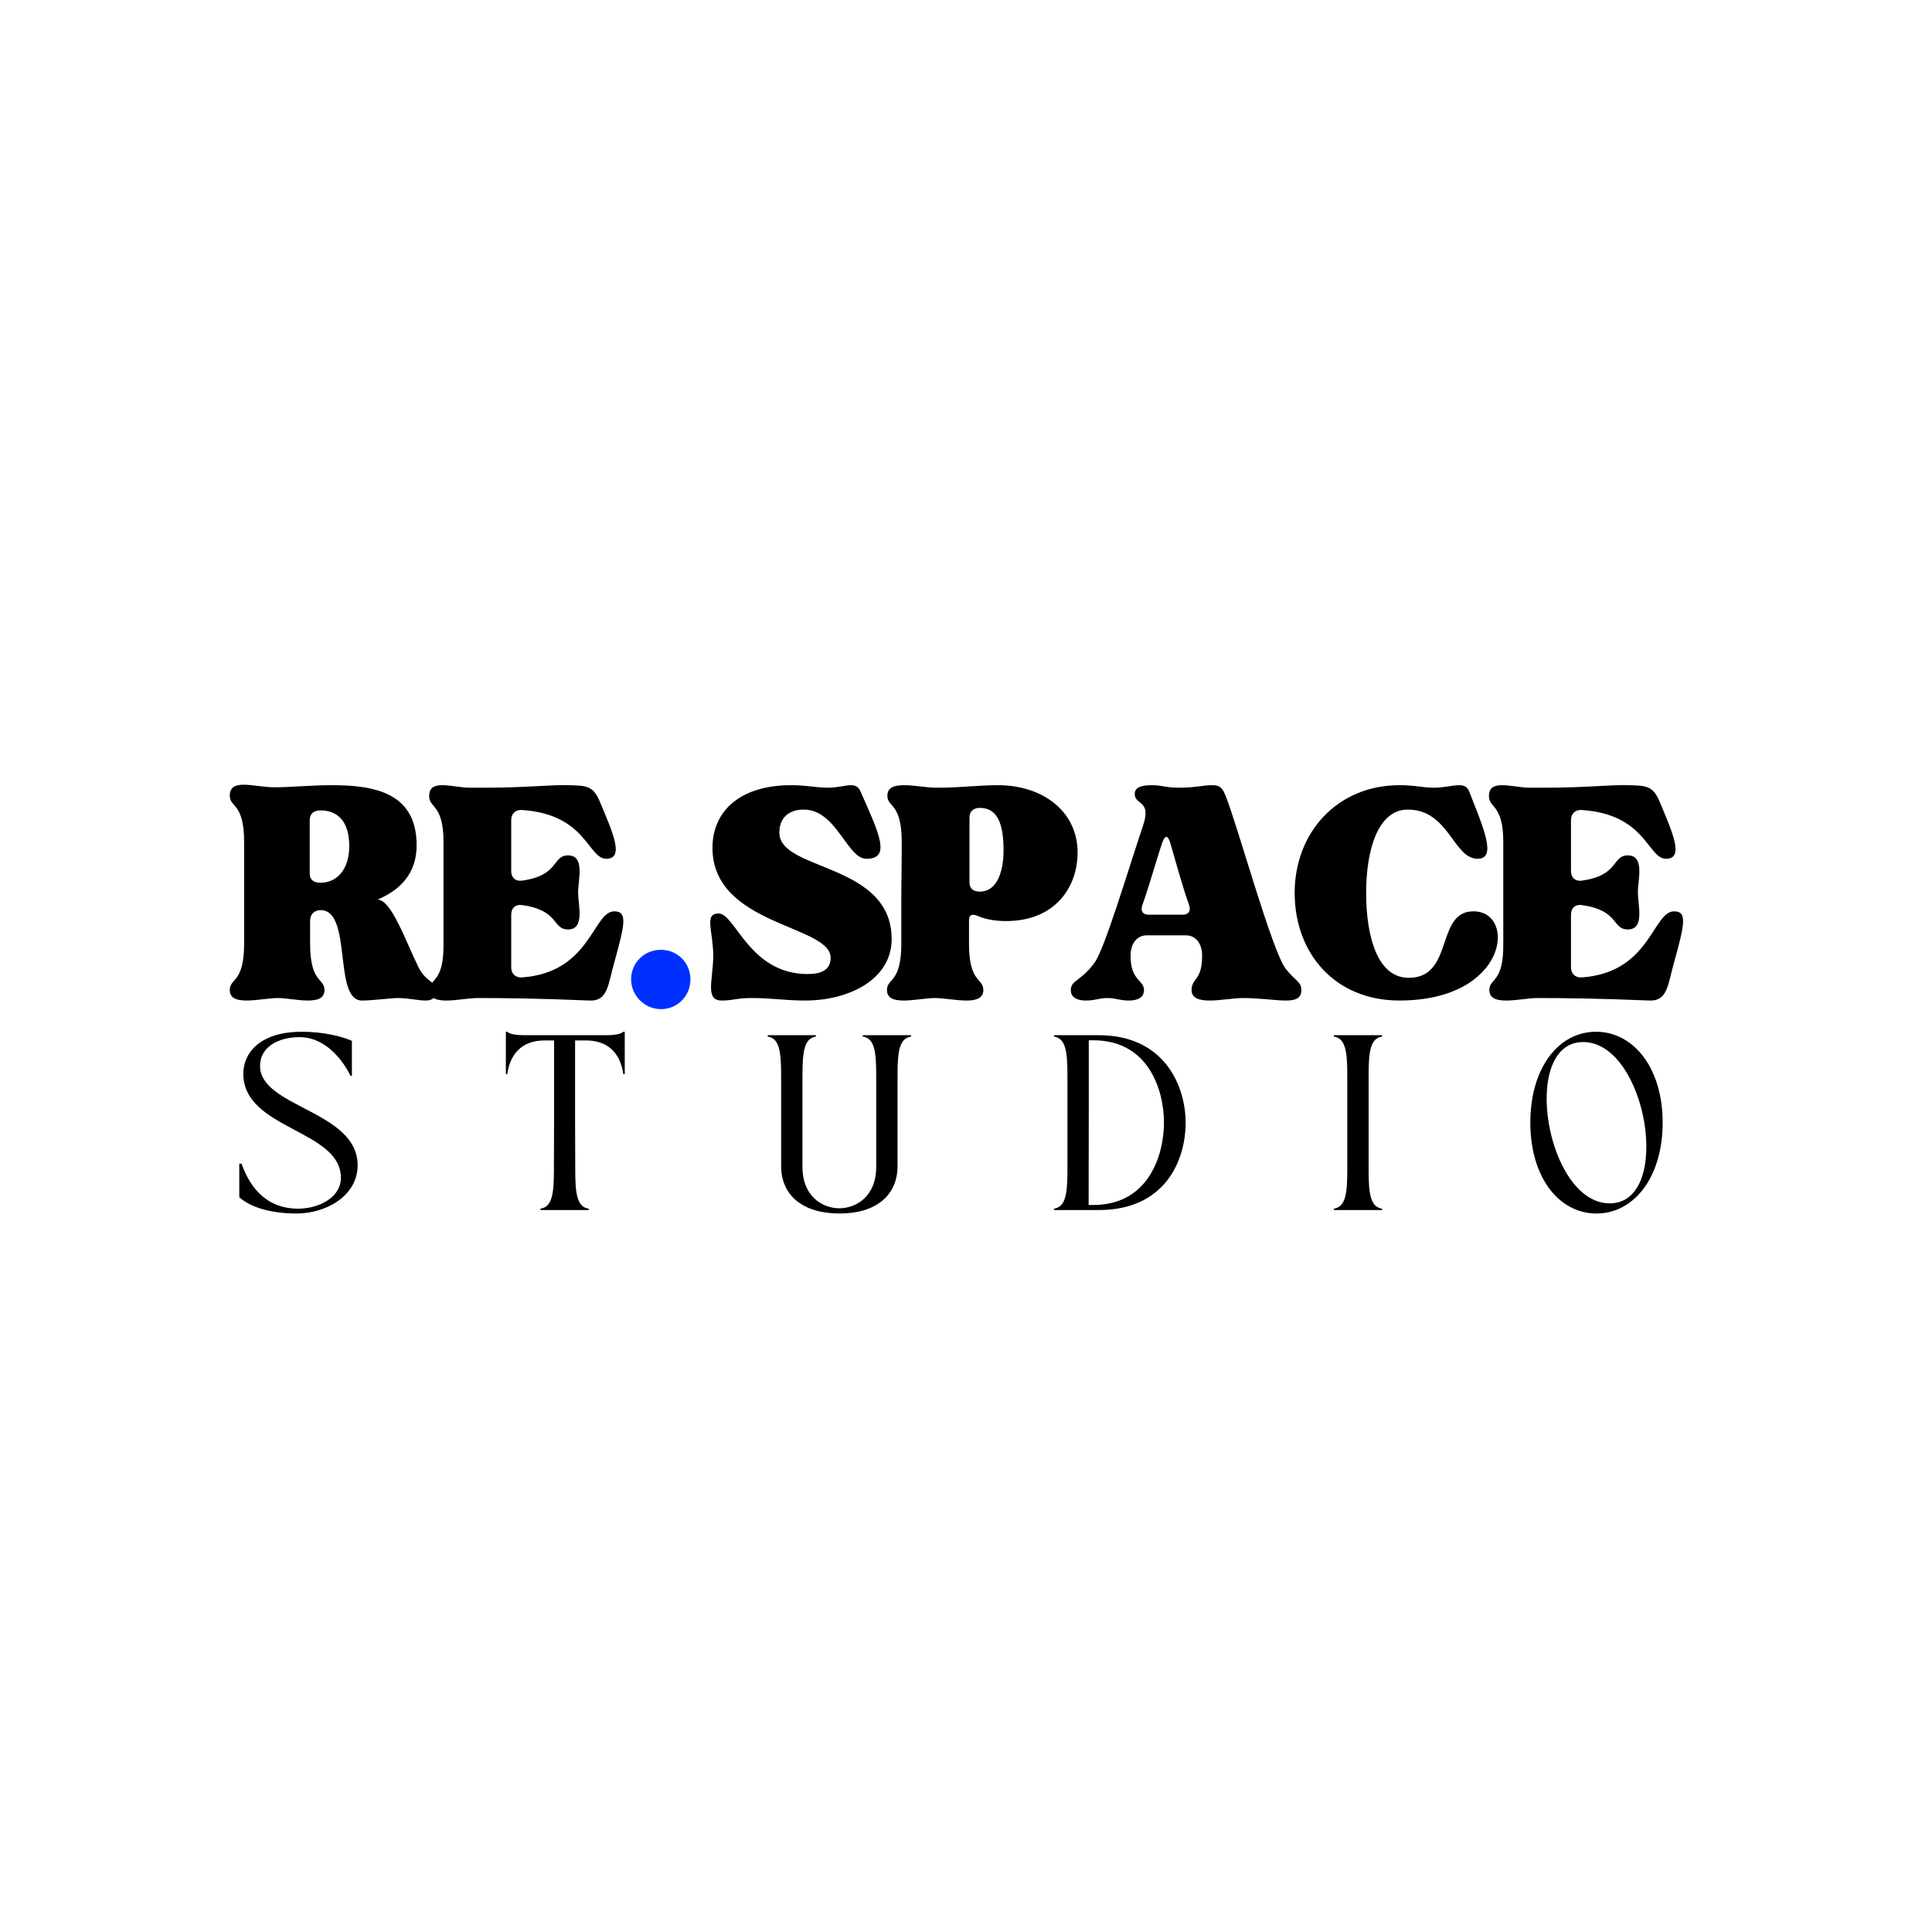
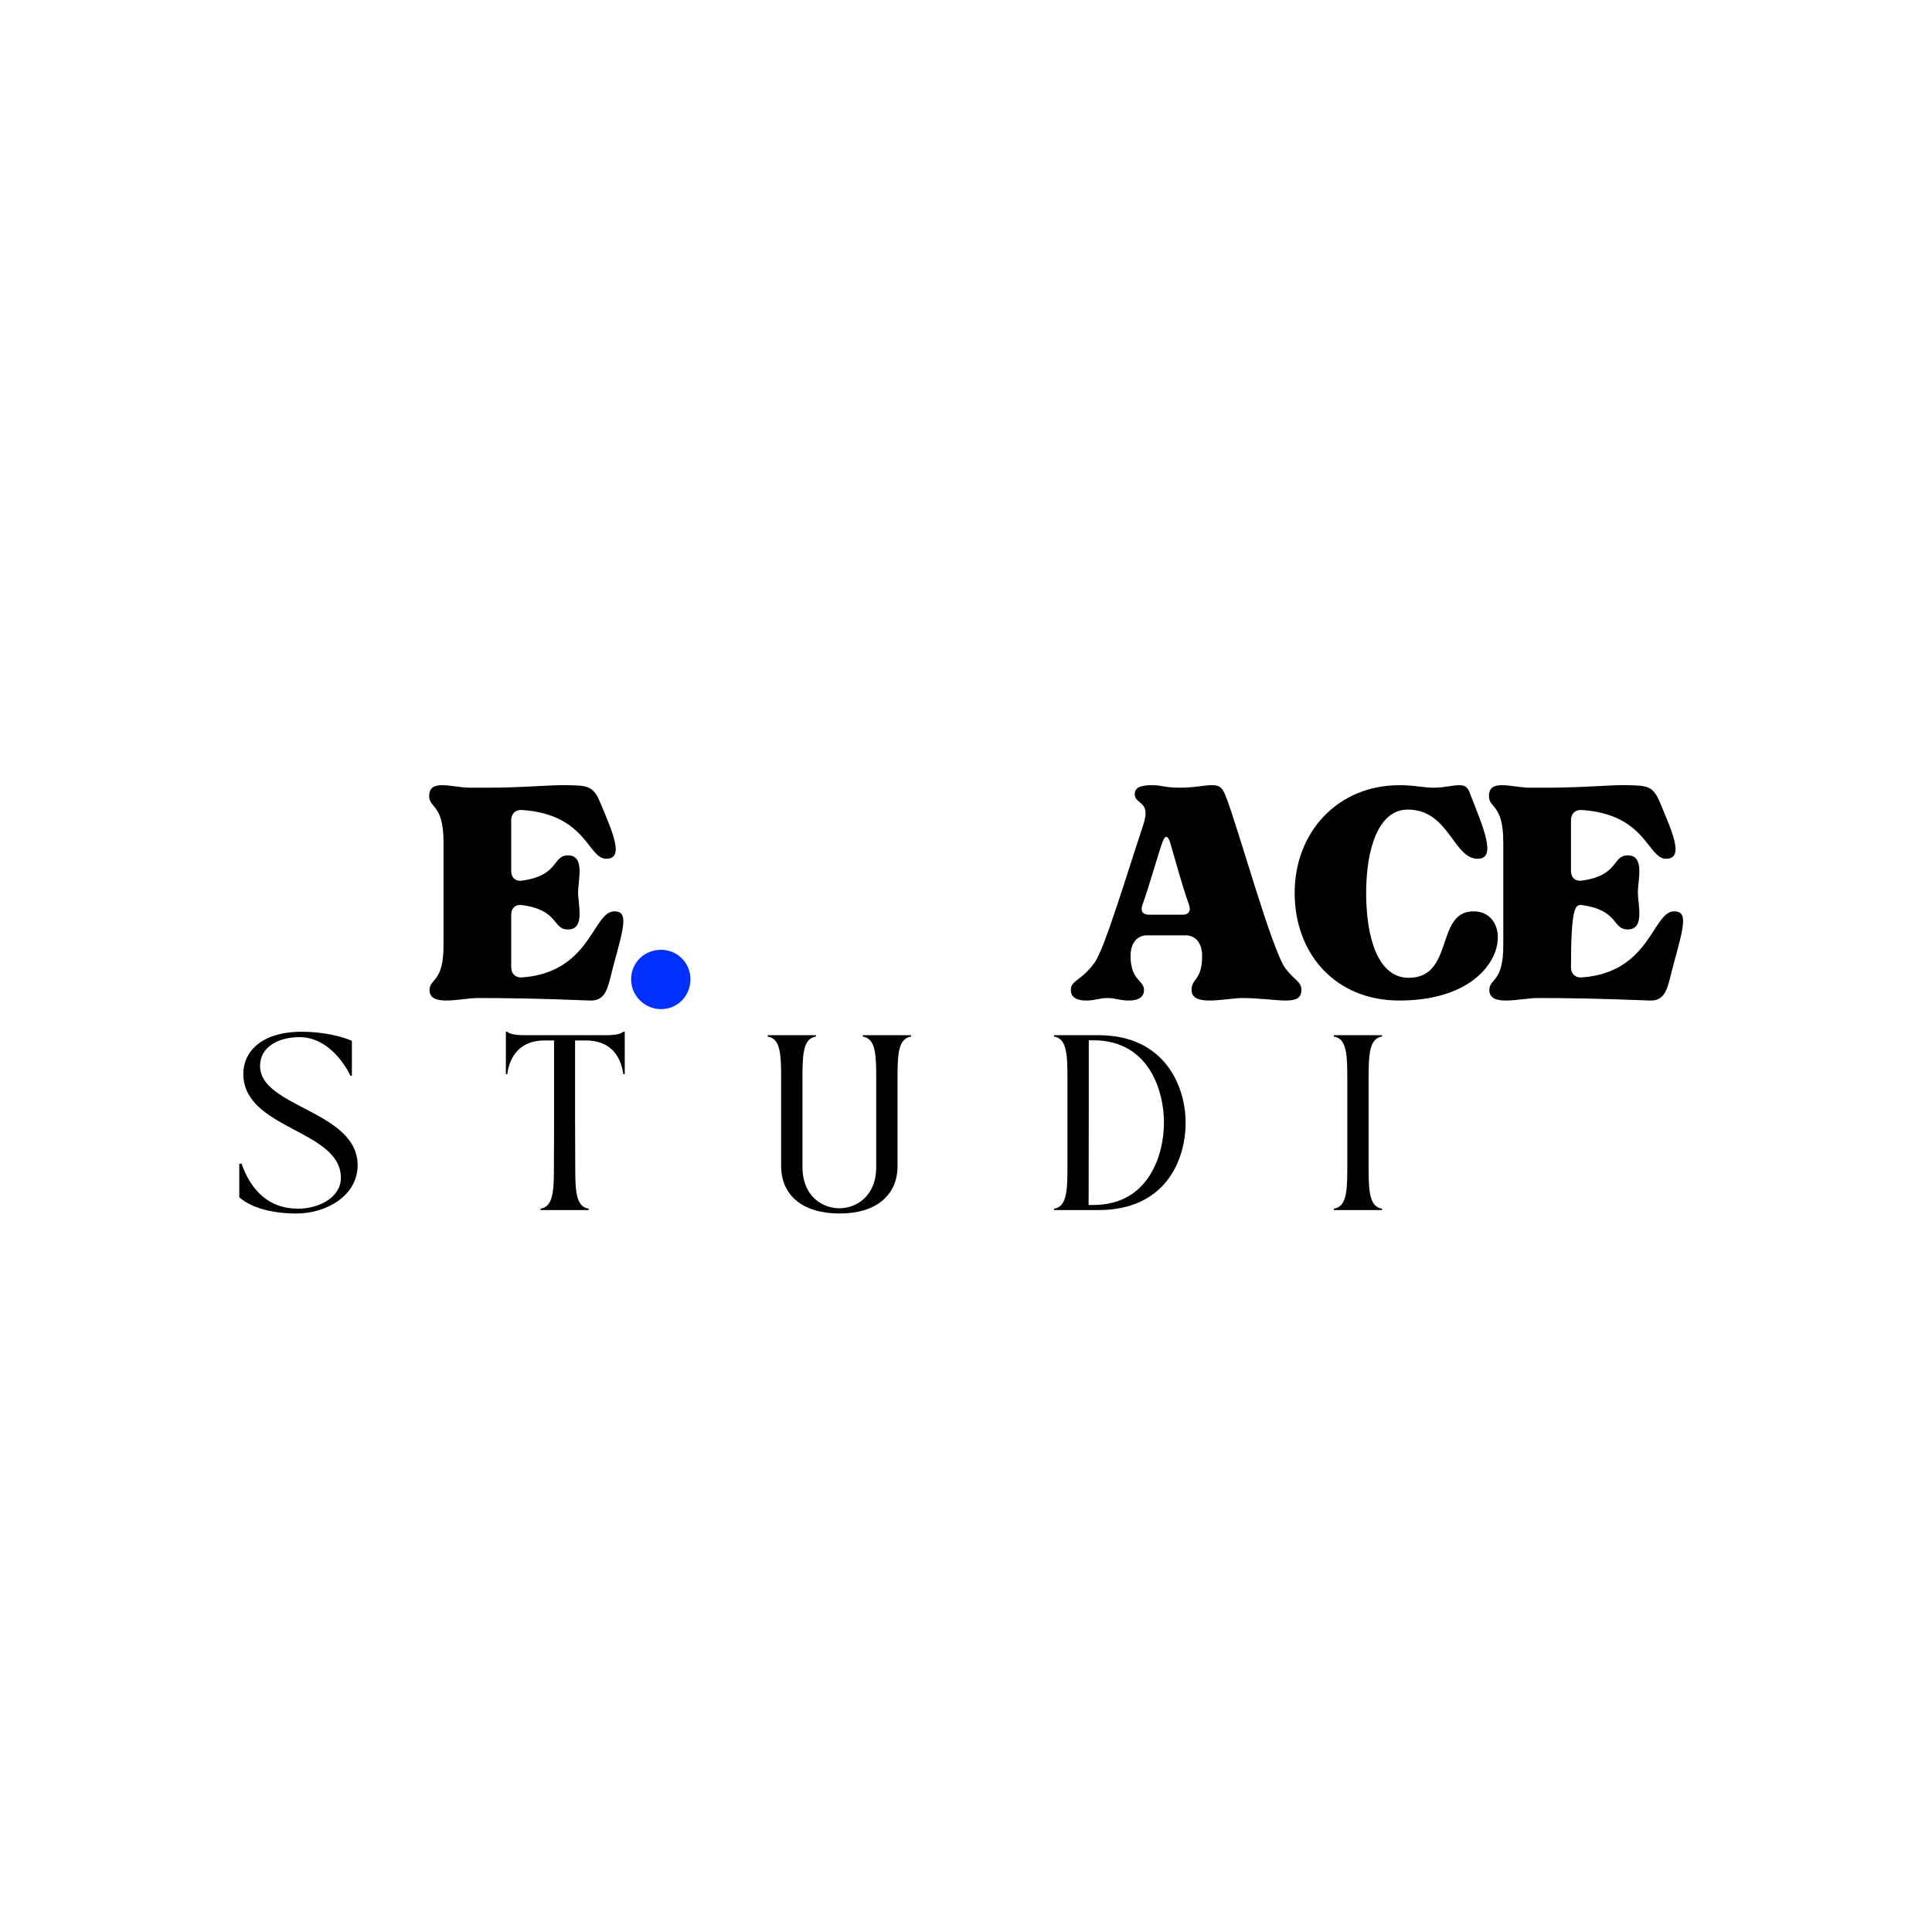
<svg xmlns="http://www.w3.org/2000/svg" version="1.0" preserveAspectRatio="xMidYMid meet" height="500" viewBox="0 0 375 375" zoomAndPan="magnify" width="500">
  <defs>
    <g />
  </defs>
  <g fill-opacity="1" fill="#000000">
    <g transform="translate(43.789, 193.717)">
      <g>
-         <path d="M 0.812 -39.281 C 0.812 -36.906 3.594 -37.969 3.594 -30.297 L 3.594 -10.531 C 3.594 -2.859 0.812 -3.922 0.812 -1.547 C 0.812 0.078 2.203 0.484 4.078 0.484 C 6.047 0.484 8.5 0 10.125 0 C 11.672 0 14.047 0.484 15.922 0.484 C 17.797 0.484 19.188 0.078 19.188 -1.547 C 19.188 -3.922 16.406 -2.859 16.406 -10.531 L 16.406 -15.031 C 16.406 -16.25 17.234 -17.062 18.453 -17.062 C 24.656 -17.062 20.828 0.484 26.453 0.484 C 28.578 0.484 32.25 0 33.312 0 C 35.438 0 37.406 0.484 38.781 0.484 C 40.016 0.484 40.828 0.078 40.828 -1.469 C 40.828 -3.344 38.875 -3.016 37.406 -6.047 C 34.953 -11.031 32.172 -19.109 29.484 -19.109 C 33.969 -20.984 37.078 -24.25 37.078 -29.641 C 37.078 -39.844 28.906 -41.312 20.656 -41.312 C 16.406 -41.312 12.812 -40.906 9.391 -40.906 C 7.438 -40.906 5.219 -41.406 3.516 -41.406 C 1.953 -41.406 0.812 -40.984 0.812 -39.281 Z M 16.328 -24.172 L 16.328 -34.547 C 16.328 -35.844 17.234 -36.422 18.375 -36.422 C 21.969 -36.422 24 -34.047 24 -29.484 C 24 -25.062 21.719 -22.375 18.375 -22.375 C 17.234 -22.375 16.328 -22.859 16.328 -24.172 Z M 16.328 -24.172" />
-       </g>
+         </g>
    </g>
  </g>
  <g fill-opacity="1" fill="#000000">
    <g transform="translate(82.491, 193.717)">
      <g>
        <path d="M 0.812 -39.188 C 0.812 -36.828 3.594 -37.641 3.594 -30.297 L 3.594 -10.531 C 3.672 -2.859 0.891 -3.922 0.891 -1.547 C 0.891 0.078 2.281 0.484 4.172 0.484 C 6.125 0.484 8.578 0 10.203 0 C 15.438 0 22.203 0.078 31.922 0.484 C 35.516 0.656 35.516 -2.609 36.75 -6.938 C 38.781 -14.297 39.359 -16.828 36.75 -16.828 C 32.578 -16.828 32.172 -4.906 18.781 -4 C 17.562 -3.922 16.734 -4.734 16.734 -5.953 L 16.734 -16.172 C 16.734 -17.469 17.562 -18.203 18.781 -18.047 C 26.125 -17.062 24.656 -13.312 27.766 -13.312 C 31.109 -13.312 29.719 -18.047 29.719 -20.5 C 29.719 -22.953 31.109 -27.688 27.766 -27.688 C 24.656 -27.688 26.125 -23.766 18.781 -22.781 C 17.562 -22.625 16.734 -23.359 16.734 -24.656 L 16.734 -34.547 C 16.734 -35.766 17.562 -36.578 18.781 -36.5 C 31.359 -35.688 31.594 -27.031 35.188 -27.031 C 38.781 -27.031 36.422 -32.172 33.969 -38.047 C 32.656 -41.234 31.359 -41.234 27.766 -41.312 C 24.328 -41.406 19.266 -40.828 12.25 -40.828 C 11.109 -40.828 9.969 -40.828 8.656 -40.828 C 7.016 -40.828 4.984 -41.312 3.344 -41.312 C 1.875 -41.312 0.812 -40.906 0.812 -39.188 Z M 0.812 -39.188" />
      </g>
    </g>
  </g>
  <g fill-opacity="1" fill="#000000">
    <g transform="translate(118.42, 193.717)">
      <g />
    </g>
  </g>
  <g fill-opacity="1" fill="#000000">
    <g transform="translate(127.32, 193.717)">
      <g />
    </g>
  </g>
  <g fill-opacity="1" fill="#000000">
    <g transform="translate(136.241, 193.717)">
      <g>
-         <path d="M 2.203 -8.078 C 2.125 -3.422 0.578 0.484 3.844 0.484 C 6.125 0.484 6.781 0 9.547 0 C 13.719 0 15.922 0.484 20.094 0.484 C 28.5 0.484 36.828 -3.594 36.828 -11.438 C 36.828 -26.297 15.031 -24.578 15.031 -32.094 C 15.031 -34.781 16.656 -36.578 19.766 -36.578 C 26.125 -36.578 28.172 -27.031 31.922 -27.031 C 36.75 -27.031 34.453 -31.844 30.781 -40.094 C 30.375 -41.078 29.719 -41.312 28.906 -41.312 C 27.844 -41.312 26.375 -40.828 24.5 -40.828 C 22.047 -40.828 20.5 -41.312 17.312 -41.312 C 7.188 -41.312 2.047 -36.094 2.047 -29.156 C 2.047 -14.047 24.906 -14.203 24.984 -7.844 C 24.984 -5.391 23.109 -4.656 20.5 -4.656 C 9.234 -4.656 6.453 -16.406 3.266 -16.406 C 0.328 -16.406 2.203 -13.062 2.203 -8.078 Z M 2.203 -8.078" />
-       </g>
+         </g>
    </g>
  </g>
  <g fill-opacity="1" fill="#000000">
    <g transform="translate(171.35, 193.717)">
      <g>
-         <path d="M 0.812 -1.547 C 0.812 0.078 2.203 0.484 4.078 0.484 C 6.047 0.484 8.5 0 10.125 0 C 11.766 0 14.203 0.484 16.25 0.484 C 18.047 0.484 19.516 0.078 19.516 -1.547 C 19.516 -3.922 16.734 -2.859 16.734 -10.531 L 16.734 -15.031 C 16.734 -16.172 17.312 -16.406 18.453 -15.922 C 19.922 -15.266 21.891 -14.938 23.922 -14.938 C 33.484 -14.938 37.812 -21.562 37.812 -28.25 C 37.812 -36.172 31.109 -41.312 22.375 -41.312 C 18.625 -41.312 14.859 -40.828 11.109 -40.828 L 10.203 -40.828 C 8.578 -40.828 6.125 -41.312 4.172 -41.312 C 2.281 -41.312 0.891 -40.906 0.891 -39.281 C 0.891 -36.906 3.672 -37.969 3.672 -30.297 C 3.672 -29.156 3.672 -24.828 3.594 -20.328 L 3.594 -10.531 C 3.594 -2.859 0.812 -3.922 0.812 -1.547 Z M 16.828 -22.453 L 16.828 -35.031 C 16.828 -36.344 17.719 -36.906 18.859 -36.906 C 22.297 -36.906 23.438 -33.719 23.438 -28.75 C 23.438 -24.25 22.047 -20.656 18.859 -20.656 C 17.641 -20.656 16.828 -21.156 16.828 -22.453 Z M 16.828 -22.453" />
-       </g>
+         </g>
    </g>
  </g>
  <g fill-opacity="1" fill="#000000">
    <g transform="translate(207.44, 193.717)">
      <g>
        <path d="M 0.406 -1.547 C 0.406 0 1.797 0.484 3.344 0.484 C 5.219 0.484 5.875 0 7.516 0 C 9.141 0 9.797 0.484 11.672 0.484 C 13.234 0.484 14.609 0 14.609 -1.547 C 14.609 -3.516 12 -3.344 12 -8.172 C 12 -10.703 13.312 -12.172 15.188 -12.172 L 22.703 -12.172 C 24.578 -12.172 25.891 -10.703 25.891 -8.172 C 25.891 -3.344 23.844 -3.922 23.844 -1.547 C 23.844 0.078 25.391 0.484 27.359 0.484 C 29.484 0.484 32.094 0 33.719 0 C 37.078 0 40.016 0.484 42.141 0.484 C 44.016 0.484 45.156 0.078 45.156 -1.547 C 45.156 -3.188 43.938 -3.344 42.141 -5.641 C 39.438 -9.062 32.75 -33.641 30.375 -39.438 C 29.641 -41.234 28.906 -41.312 27.688 -41.312 C 26.047 -41.312 24.656 -40.828 21.469 -40.828 C 18.625 -40.828 18.203 -41.312 16.172 -41.312 C 14.453 -41.312 12.812 -41.078 12.812 -39.609 C 12.812 -37.406 16.094 -38.453 14.453 -33.562 C 11.344 -24.25 7.016 -9.719 5.062 -6.938 C 2.453 -3.266 0.406 -3.516 0.406 -1.547 Z M 14.297 -18.047 C 15.766 -22.203 17.141 -27.266 18.203 -30.297 C 18.453 -30.953 18.703 -31.281 18.938 -31.281 C 19.188 -31.281 19.438 -30.953 19.672 -30.219 C 20.578 -27.188 21.891 -22.203 23.359 -18.047 C 23.766 -16.906 23.266 -16.172 22.125 -16.172 L 15.516 -16.172 C 14.375 -16.172 13.875 -16.906 14.297 -18.047 Z M 14.297 -18.047" />
      </g>
    </g>
  </g>
  <g fill-opacity="1" fill="#000000">
    <g transform="translate(249.653, 193.717)">
      <g>
        <path d="M 1.641 -20.406 C 1.641 -8.656 9.469 0.484 21.969 0.484 C 43.109 0.484 44.75 -16.828 36.344 -16.828 C 28.906 -16.828 32.656 -3.922 23.766 -3.922 C 17.719 -3.922 15.516 -11.922 15.516 -20.406 C 15.516 -28.906 17.875 -36.578 23.594 -36.578 C 31.594 -36.578 32.422 -27.031 37.156 -27.031 C 40.984 -27.031 38.219 -33.156 35.516 -40.094 C 35.109 -41.078 34.453 -41.312 33.562 -41.312 C 32.25 -41.312 30.625 -40.828 28.75 -40.828 C 26.297 -40.828 25.156 -41.312 21.969 -41.312 C 9.969 -41.312 1.641 -32.172 1.641 -20.406 Z M 1.641 -20.406" />
      </g>
    </g>
  </g>
  <g fill-opacity="1" fill="#000000">
    <g transform="translate(288.192, 193.717)">
      <g>
-         <path d="M 0.812 -39.188 C 0.812 -36.828 3.594 -37.641 3.594 -30.297 L 3.594 -10.531 C 3.672 -2.859 0.891 -3.922 0.891 -1.547 C 0.891 0.078 2.281 0.484 4.172 0.484 C 6.125 0.484 8.578 0 10.203 0 C 15.438 0 22.203 0.078 31.922 0.484 C 35.516 0.656 35.516 -2.609 36.75 -6.938 C 38.781 -14.297 39.359 -16.828 36.75 -16.828 C 32.578 -16.828 32.172 -4.906 18.781 -4 C 17.562 -3.922 16.734 -4.734 16.734 -5.953 L 16.734 -16.172 C 16.734 -17.469 17.562 -18.203 18.781 -18.047 C 26.125 -17.062 24.656 -13.312 27.766 -13.312 C 31.109 -13.312 29.719 -18.047 29.719 -20.5 C 29.719 -22.953 31.109 -27.688 27.766 -27.688 C 24.656 -27.688 26.125 -23.766 18.781 -22.781 C 17.562 -22.625 16.734 -23.359 16.734 -24.656 L 16.734 -34.547 C 16.734 -35.766 17.562 -36.578 18.781 -36.5 C 31.359 -35.688 31.594 -27.031 35.188 -27.031 C 38.781 -27.031 36.422 -32.172 33.969 -38.047 C 32.656 -41.234 31.359 -41.234 27.766 -41.312 C 24.328 -41.406 19.266 -40.828 12.25 -40.828 C 11.109 -40.828 9.969 -40.828 8.656 -40.828 C 7.016 -40.828 4.984 -41.312 3.344 -41.312 C 1.875 -41.312 0.812 -40.906 0.812 -39.188 Z M 0.812 -39.188" />
+         <path d="M 0.812 -39.188 C 0.812 -36.828 3.594 -37.641 3.594 -30.297 L 3.594 -10.531 C 3.672 -2.859 0.891 -3.922 0.891 -1.547 C 0.891 0.078 2.281 0.484 4.172 0.484 C 6.125 0.484 8.578 0 10.203 0 C 15.438 0 22.203 0.078 31.922 0.484 C 35.516 0.656 35.516 -2.609 36.75 -6.938 C 38.781 -14.297 39.359 -16.828 36.75 -16.828 C 32.578 -16.828 32.172 -4.906 18.781 -4 C 17.562 -3.922 16.734 -4.734 16.734 -5.953 C 16.734 -17.469 17.562 -18.203 18.781 -18.047 C 26.125 -17.062 24.656 -13.312 27.766 -13.312 C 31.109 -13.312 29.719 -18.047 29.719 -20.5 C 29.719 -22.953 31.109 -27.688 27.766 -27.688 C 24.656 -27.688 26.125 -23.766 18.781 -22.781 C 17.562 -22.625 16.734 -23.359 16.734 -24.656 L 16.734 -34.547 C 16.734 -35.766 17.562 -36.578 18.781 -36.5 C 31.359 -35.688 31.594 -27.031 35.188 -27.031 C 38.781 -27.031 36.422 -32.172 33.969 -38.047 C 32.656 -41.234 31.359 -41.234 27.766 -41.312 C 24.328 -41.406 19.266 -40.828 12.25 -40.828 C 11.109 -40.828 9.969 -40.828 8.656 -40.828 C 7.016 -40.828 4.984 -41.312 3.344 -41.312 C 1.875 -41.312 0.812 -40.906 0.812 -39.188 Z M 0.812 -39.188" />
      </g>
    </g>
  </g>
  <g fill-opacity="1" fill="#000000">
    <g transform="translate(43.726, 234.87)">
      <g>
        <path d="M 2.719 -2.484 C 5.219 -0.266 9.5 0.672 13.812 0.672 C 19.656 0.672 25.688 -2.812 25.688 -8.688 C 25.688 -19.281 6.75 -19.922 6.75 -27.969 C 6.75 -31.797 10.516 -33.562 14.391 -33.562 C 20.969 -33.562 24.297 -26.062 24.297 -26.062 L 24.578 -26.062 L 24.578 -32.844 C 22.672 -33.703 19 -34.609 14.906 -34.609 C 6.516 -34.609 3.5 -30.312 3.5 -26.469 C 3.5 -15.609 22.438 -15.641 22.438 -6.25 C 22.438 -2.406 18.125 -0.266 14.125 -0.266 C 8.422 -0.266 4.984 -3.828 3.156 -9 L 2.719 -9 Z M 2.719 -2.484" />
      </g>
    </g>
  </g>
  <g fill-opacity="1" fill="#000000">
    <g transform="translate(96.483, 234.87)">
      <g>
        <path d="M 1.969 -26.375 C 2.484 -30 4.547 -32.922 9.234 -32.922 L 11.062 -32.922 L 11.062 -16.969 C 11.062 -10.141 11.031 -15.547 11.031 -7.766 C 11.031 -3.156 10.688 -0.609 8.422 -0.266 L 8.422 0 L 17.781 0 L 17.781 -0.266 C 15.516 -0.609 15.172 -3.156 15.172 -7.766 C 15.172 -15.547 15.141 -10.141 15.141 -16.969 L 15.141 -32.922 L 17.234 -32.922 C 21.922 -32.922 24 -30 24.5 -26.375 L 24.781 -26.375 L 24.781 -34.609 L 24.5 -34.609 C 24 -34.078 22.359 -33.938 21.375 -33.938 L 5.094 -33.938 C 4.109 -33.938 2.484 -34.078 1.969 -34.609 L 1.703 -34.609 L 1.703 -26.375 Z M 1.969 -26.375" />
      </g>
    </g>
  </g>
  <g fill-opacity="1" fill="#000000">
    <g transform="translate(147.306, 234.87)">
      <g>
        <path d="M 1.703 -33.938 L 1.703 -33.672 C 3.969 -33.328 4.312 -30.781 4.312 -26.172 C 4.312 -20.297 4.312 -14.422 4.312 -8.547 C 4.312 -2.891 8.453 0.672 15.672 0.672 C 22.766 0.672 26.906 -2.891 26.906 -8.547 C 26.906 -14.422 26.906 -20.297 26.906 -26.172 C 26.906 -30.781 27.25 -33.328 29.531 -33.672 L 29.531 -33.938 L 20.156 -33.938 L 20.156 -33.672 C 22.438 -33.328 22.766 -30.781 22.766 -26.172 C 22.766 -20.234 22.766 -14.328 22.766 -8.375 C 22.766 -2.578 18.797 -0.344 15.609 -0.344 C 12.422 -0.344 8.453 -2.578 8.453 -8.375 C 8.453 -14.328 8.453 -20.234 8.453 -26.172 C 8.453 -30.781 8.797 -33.328 11.062 -33.672 L 11.062 -33.938 Z M 1.703 -33.938" />
      </g>
    </g>
  </g>
  <g fill-opacity="1" fill="#000000">
    <g transform="translate(202.878, 234.87)">
      <g>
        <path d="M 1.703 0 L 10.391 0 C 23.141 0 27.25 -9.438 27.25 -16.969 C 27.25 -24.094 23.141 -33.938 10.391 -33.938 L 1.703 -33.938 L 1.703 -33.672 C 3.969 -33.328 4.312 -30.781 4.312 -26.172 C 4.312 -20.016 4.312 -13.922 4.312 -7.766 C 4.312 -3.156 3.969 -0.609 1.703 -0.266 Z M 9.328 -32.953 C 20.188 -32.953 23.047 -23.078 23.047 -16.969 C 23.047 -10.859 20.188 -0.984 9.328 -0.984 C 9.031 -0.984 8.719 -0.984 8.422 -0.984 C 8.422 -5.156 8.453 -12.562 8.453 -19.547 L 8.453 -32.953 C 8.75 -32.953 9.062 -32.953 9.328 -32.953 Z M 9.328 -32.953" />
      </g>
    </g>
  </g>
  <g fill-opacity="1" fill="#000000">
    <g transform="translate(257.196, 234.87)">
      <g>
        <path d="M 1.703 0 L 11.062 0 L 11.062 -0.266 C 8.797 -0.609 8.453 -3.156 8.453 -7.766 C 8.453 -13.922 8.453 -20.016 8.453 -26.172 C 8.453 -30.781 8.797 -33.328 11.062 -33.672 L 11.062 -33.938 L 1.703 -33.938 L 1.703 -33.672 C 3.969 -33.328 4.312 -30.781 4.312 -26.172 C 4.312 -20.016 4.312 -13.922 4.312 -7.766 C 4.312 -3.156 3.969 -0.609 1.703 -0.266 Z M 1.703 0" />
      </g>
    </g>
  </g>
  <g fill-opacity="1" fill="#000000">
    <g transform="translate(294.317, 234.87)">
      <g>
-         <path d="M 15.547 0.672 C 22.844 0.672 28.406 -6.375 28.406 -16.969 C 28.406 -27.562 22.766 -34.609 15.469 -34.609 C 8.172 -34.609 2.719 -27.562 2.719 -16.969 C 2.719 -6.375 8.25 0.672 15.547 0.672 Z M 12.969 -32.609 C 25.344 -32.609 30.547 -1.297 18.125 -1.297 C 5.766 -1.297 0.609 -32.609 12.969 -32.609 Z M 12.969 -32.609" />
-       </g>
+         </g>
    </g>
  </g>
  <g fill-opacity="1" fill="#0030ff">
    <g transform="translate(121.279, 195.389)">
      <g>
        <path d="M 1.219 -5.312 C 1.219 -2.125 3.844 0.484 7.016 0.484 C 10.203 0.484 12.734 -2.047 12.734 -5.312 C 12.734 -8.5 10.203 -11.031 7.016 -11.031 C 3.75 -11.031 1.219 -8.5 1.219 -5.312 Z M 1.219 -5.312" />
      </g>
    </g>
  </g>
</svg>